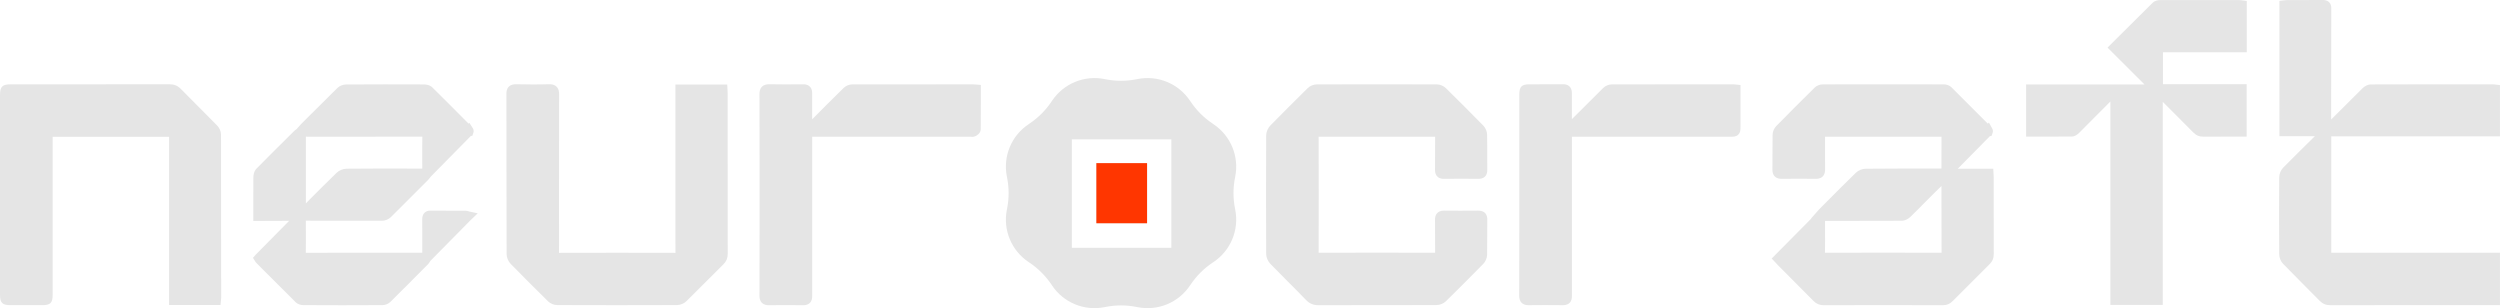
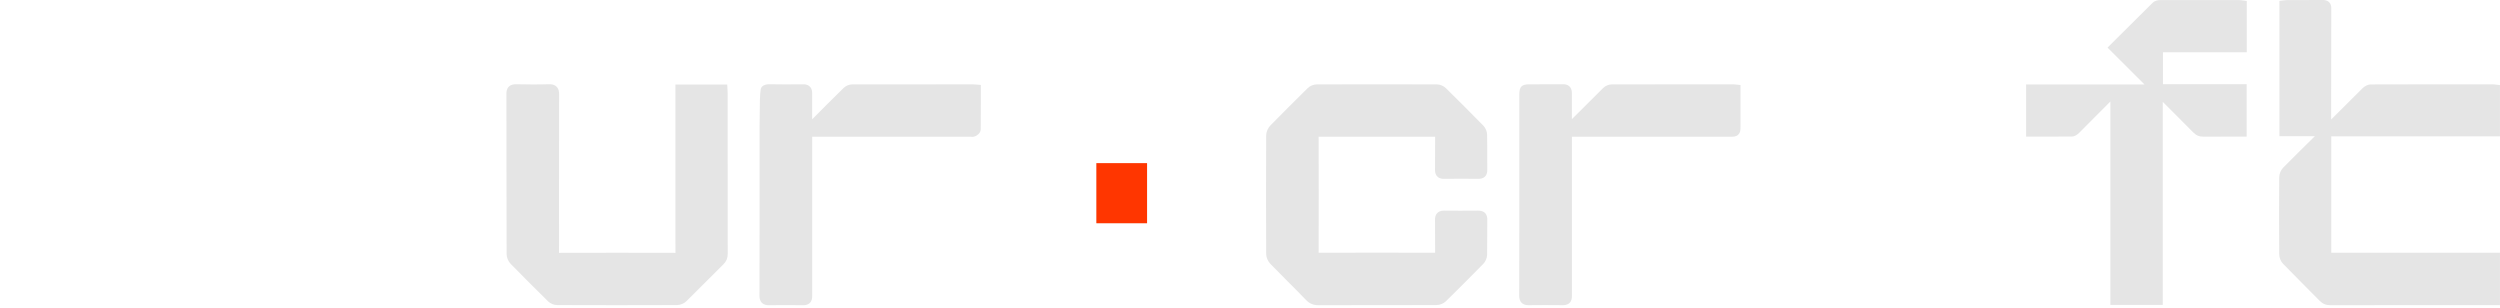
<svg xmlns="http://www.w3.org/2000/svg" width="357" height="44" viewBox="0 0 357 44" fill="none">
  <g clip-path="url(#clip0_602_69)">
    <path d="M212.06 30.413C212.391 30.752 212.391 31.22 212.383 31.365C212.375 32.136 212.375 32.906 212.375 33.677C212.375 34.584 212.375 35.496 212.358 36.404C212.35 36.843 212.136 37.344 211.813 37.679C209.939 39.587 208.203 41.329 206.483 43.012C206.151 43.342 205.622 43.556 205.146 43.56C202.929 43.576 200.703 43.576 198.486 43.576H194.448C192.408 43.568 190.365 43.568 188.326 43.584H188.297C187.562 43.584 187.005 43.359 186.504 42.842C185.636 41.939 184.752 41.051 183.863 40.164C183.047 39.341 182.228 38.522 181.42 37.691C181.052 37.316 180.81 36.751 180.81 36.263C180.782 30.651 180.782 24.963 180.81 19.352C180.81 18.851 181.044 18.295 181.412 17.916C183.055 16.237 184.804 14.491 186.743 12.582C187.066 12.26 187.57 12.054 188.035 12.054C193.87 12.034 199.649 12.034 205.198 12.054C205.647 12.054 206.151 12.268 206.483 12.598C208.268 14.349 210.057 16.148 211.813 17.936C212.136 18.266 212.35 18.763 212.358 19.206C212.379 20.195 212.375 21.187 212.375 22.175C212.375 22.865 212.375 23.555 212.383 24.245C212.383 24.54 212.354 24.919 212.052 25.213C211.728 25.536 211.296 25.536 211.147 25.536C209.487 25.516 207.827 25.52 206.176 25.536C206.03 25.536 205.582 25.544 205.251 25.205C204.948 24.902 204.92 24.523 204.92 24.257C204.928 23.495 204.928 22.732 204.928 21.97C204.928 21.147 204.928 20.336 204.936 19.521C199.387 19.529 193.842 19.529 188.301 19.521C188.318 25.02 188.318 30.595 188.301 36.093C193.842 36.077 199.387 36.077 204.936 36.093C204.928 35.351 204.928 34.621 204.928 33.878C204.928 33.056 204.928 32.237 204.92 31.414C204.912 31.135 204.94 30.716 205.259 30.409C205.598 30.066 206.075 30.078 206.228 30.078C207.69 30.094 209.273 30.094 211.086 30.078C211.329 30.078 211.749 30.107 212.056 30.409L212.06 30.413Z" fill="#E5E5E5" />
-     <path d="M31.585 39.764V42.507C31.585 42.596 31.577 42.685 31.565 42.778L31.492 43.556H24.142V19.533H7.52V42.104C7.52 43.25 7.188 43.576 6.05 43.576H1.51C0.323 43.576 0 43.254 0 42.08V13.591C0 12.373 0.331 12.042 1.518 12.042H5.569C11.796 12.042 18.008 12.042 24.223 12.034H24.231C24.877 12.034 25.378 12.239 25.83 12.707C26.674 13.567 27.526 14.418 28.37 15.265C29.251 16.153 30.139 17.032 31.011 17.928C31.343 18.27 31.561 18.771 31.561 19.21C31.577 26.06 31.577 32.91 31.577 39.76L31.585 39.764Z" fill="#E5E5E5" />
    <path d="M103.918 36.271C103.918 36.856 103.728 37.319 103.316 37.731C102.553 38.485 101.797 39.24 101.034 40.006C100.037 41.011 99.039 42.015 98.025 43.008C97.682 43.346 97.153 43.556 96.689 43.564C93.87 43.572 90.978 43.581 88.042 43.581C85.26 43.581 82.433 43.572 79.578 43.564C79.109 43.564 78.6 43.359 78.277 43.044C76.355 41.152 74.598 39.393 72.91 37.666C72.571 37.316 72.345 36.759 72.345 36.275C72.329 32.212 72.329 28.15 72.325 24.088C72.325 20.517 72.325 16.951 72.317 13.381C72.317 13.095 72.353 12.675 72.668 12.369C73.019 12.026 73.504 12.03 73.718 12.03C75.119 12.058 76.759 12.082 78.378 12.03C78.685 12.014 79.134 12.046 79.465 12.369C79.84 12.728 79.84 13.236 79.84 13.514C79.824 18.847 79.824 24.184 79.824 29.518L79.832 34.322C79.832 34.915 79.84 35.508 79.824 36.105C85.365 36.089 90.918 36.089 96.459 36.105C96.442 34.471 96.451 32.825 96.451 31.184V12.07H103.849L103.893 12.958C103.901 13.103 103.91 13.236 103.91 13.377V18.872C103.91 24.673 103.91 30.474 103.918 36.275V36.271Z" fill="#E5E5E5" />
-     <path d="M284.699 28.344V25.302C284.699 25.185 284.691 25.076 284.683 24.951L284.639 24.092H279.575L284.162 19.44L284.384 19.42L284.546 18.98C284.647 18.71 284.566 18.452 284.437 18.262L284.017 17.508L283.864 17.661L283.827 17.625C282.111 15.902 280.39 14.172 278.658 12.453C278.355 12.159 277.911 12.05 277.592 12.05C271.813 12.034 266.038 12.034 260.267 12.05C259.855 12.05 259.399 12.239 259.116 12.526C257.141 14.478 255.348 16.265 253.64 18.012C253.337 18.319 253.135 18.803 253.127 19.251C253.111 20.158 253.111 21.062 253.111 21.97C253.119 22.716 253.119 23.474 253.103 24.229C253.103 24.499 253.131 24.895 253.442 25.197C253.781 25.54 254.241 25.536 254.395 25.536C256.164 25.516 257.763 25.516 259.298 25.536C259.459 25.536 259.928 25.544 260.283 25.197C260.59 24.882 260.626 24.471 260.622 24.192C260.614 23.402 260.614 22.607 260.614 21.817C260.614 21.026 260.622 20.284 260.614 19.521C266.155 19.529 271.708 19.529 277.249 19.521C277.232 20.586 277.24 21.647 277.24 22.712V24.067H275.904C272.742 24.067 269.584 24.067 266.417 24.096C265.933 24.096 265.375 24.322 265.028 24.66C263.639 26.008 262.274 27.38 260.909 28.751L259.851 29.816C259.762 29.905 259.681 29.998 259.588 30.102L258.627 31.188L258.664 31.196L252.998 36.916L253.571 37.525C253.668 37.642 253.797 37.788 253.947 37.929L255.518 39.506C256.669 40.664 257.824 41.818 258.966 42.975C259.378 43.395 259.839 43.584 260.428 43.584H260.436C266.098 43.568 271.764 43.568 277.426 43.584C278.008 43.584 278.468 43.387 278.88 42.959C280.621 41.208 282.361 39.462 284.114 37.723C284.526 37.319 284.716 36.856 284.708 36.263C284.699 33.624 284.699 30.982 284.699 28.344ZM260.606 36.097C260.626 34.96 260.622 33.822 260.614 32.688V31.551L261.438 31.543C264.814 31.543 268.186 31.543 271.562 31.523C272.063 31.523 272.54 31.228 272.794 30.978C273.537 30.26 274.264 29.526 274.995 28.783C275.464 28.315 275.928 27.843 276.396 27.384C276.675 27.105 276.954 26.835 277.24 26.561V28.049C277.24 30.732 277.24 33.41 277.257 36.093C271.708 36.077 266.155 36.077 260.606 36.093V36.097Z" fill="#E5E5E5" />
-     <path d="M140.066 12.123V13.853C140.066 15.406 140.066 16.935 140.05 18.46C140.042 19.089 139.367 19.412 139.287 19.448C139.125 19.521 138.955 19.545 138.822 19.545C138.741 19.545 138.677 19.537 138.616 19.529H115.981C115.973 27.121 115.973 34.701 115.981 42.294C115.981 42.564 115.944 42.959 115.641 43.262C115.302 43.593 114.85 43.584 114.688 43.584C112.903 43.564 111.32 43.564 109.842 43.584H109.782C109.495 43.584 109.107 43.54 108.804 43.246C108.489 42.939 108.453 42.511 108.453 42.221C108.469 38.481 108.469 34.75 108.469 31.014V24.56C108.469 20.856 108.469 17.153 108.453 13.458C108.453 13.119 108.489 12.695 108.82 12.373C109.143 12.058 109.568 12.03 109.899 12.03C111.272 12.058 112.754 12.058 114.684 12.038C114.846 12.038 115.302 12.022 115.637 12.361C115.944 12.655 115.977 13.05 115.977 13.321V17.032C117.467 15.535 118.949 14.047 120.463 12.566C120.77 12.26 121.243 12.062 121.655 12.054C126.67 12.046 131.674 12.046 136.69 12.046H138.923C139.012 12.046 139.101 12.054 139.218 12.062L140.062 12.127L140.066 12.123Z" fill="#E5E5E5" />
+     <path d="M140.066 12.123V13.853C140.066 15.406 140.066 16.935 140.05 18.46C140.042 19.089 139.367 19.412 139.287 19.448C139.125 19.521 138.955 19.545 138.822 19.545C138.741 19.545 138.677 19.537 138.616 19.529H115.981C115.973 27.121 115.973 34.701 115.981 42.294C115.981 42.564 115.944 42.959 115.641 43.262C115.302 43.593 114.85 43.584 114.688 43.584C112.903 43.564 111.32 43.564 109.842 43.584H109.782C109.495 43.584 109.107 43.54 108.804 43.246C108.489 42.939 108.453 42.511 108.453 42.221C108.469 38.481 108.469 34.75 108.469 31.014V24.56C108.453 13.119 108.489 12.695 108.82 12.373C109.143 12.058 109.568 12.03 109.899 12.03C111.272 12.058 112.754 12.058 114.684 12.038C114.846 12.038 115.302 12.022 115.637 12.361C115.944 12.655 115.977 13.05 115.977 13.321V17.032C117.467 15.535 118.949 14.047 120.463 12.566C120.77 12.26 121.243 12.062 121.655 12.054C126.67 12.046 131.674 12.046 136.69 12.046H138.923C139.012 12.046 139.101 12.054 139.218 12.062L140.062 12.127L140.066 12.123Z" fill="#E5E5E5" />
    <path d="M248.543 12.143V18.045C248.543 18.529 248.543 18.916 248.22 19.227C247.913 19.529 247.546 19.529 247.033 19.529H226.424C225.798 19.529 225.185 19.529 224.559 19.521H224.47C224.462 27.113 224.462 34.701 224.47 42.298C224.47 42.56 224.433 42.959 224.131 43.258C223.791 43.589 223.331 43.572 223.178 43.581C221.3 43.56 219.757 43.56 218.331 43.581H218.271C217.984 43.581 217.596 43.536 217.293 43.242C216.987 42.935 216.942 42.532 216.942 42.209C216.958 38.445 216.958 34.685 216.958 30.921V13.506C216.958 12.369 217.289 12.038 218.432 12.038H219.805C220.928 12.038 222.051 12.046 223.173 12.03C223.327 12.022 223.791 12.014 224.127 12.352C224.429 12.647 224.466 13.042 224.466 13.313V17.016L224.627 16.855C226.057 15.418 227.491 13.986 228.936 12.566C229.251 12.252 229.724 12.054 230.128 12.054C235.341 12.038 240.551 12.038 245.773 12.038H247.445C247.533 12.038 247.614 12.046 247.731 12.058L248.539 12.139L248.543 12.143Z" fill="#E5E5E5" />
    <path d="M332.906 19.469V36.093H356.992V43.572H351.544C345.28 43.572 339.021 43.572 332.757 43.581H332.749C332.147 43.581 331.671 43.383 331.243 42.951C330.508 42.197 329.76 41.446 329.009 40.7C328.012 39.696 327.014 38.691 326.029 37.679C325.69 37.336 325.472 36.791 325.472 36.291C325.443 32.632 325.443 28.941 325.472 25.318C325.472 24.834 325.706 24.277 326.045 23.93C327.434 22.53 328.836 21.143 330.29 19.715L330.56 19.453H325.5V0.125L326.263 0.036C326.38 0.02 326.485 0.008 326.594 0.008H328.46C329.53 0.008 330.613 0.008 331.683 0C331.844 0 332.285 0 332.6 0.315C332.805 0.52 332.906 0.807 332.906 1.158C332.898 5.381 332.898 9.597 332.89 13.817V17.06C334.38 15.572 335.879 14.075 337.377 12.595C337.64 12.336 338.088 12.058 338.552 12.058C343.992 12.038 349.424 12.042 354.864 12.042H355.986C356.059 12.042 356.14 12.05 356.245 12.062L356.992 12.151V19.469H332.898H332.906Z" fill="#E5E5E5" />
    <path d="M308.87 7.459V12.022H320.823V19.509H318.194C317.019 19.501 315.844 19.501 314.677 19.517C314.059 19.525 313.619 19.335 313.203 18.916C311.894 17.589 310.574 16.27 309.253 14.954L308.841 14.543V43.54H301.362V14.491C299.872 15.987 298.39 17.484 296.9 18.972C296.673 19.194 296.326 19.485 295.886 19.493C294.755 19.509 293.632 19.509 292.494 19.509H289.327V12.058H306.228L300.958 6.801L302.63 5.131C304.254 3.518 305.825 1.957 307.395 0.399C307.755 0.048 308.268 0.016 308.417 0.012C312.197 0.004 315.973 0.012 319.753 0.012C319.862 0.012 319.967 0.028 320.092 0.04L320.84 0.137V7.463H308.874L308.87 7.459Z" fill="#E5E5E5" />
-     <path d="M66.917 30.171C66.845 30.151 66.683 30.09 66.485 30.09H64.502C63.489 30.09 62.475 30.09 61.461 30.082C61.102 30.066 60.823 30.183 60.609 30.397C60.294 30.72 60.294 31.151 60.294 31.321C60.302 32.39 60.302 33.463 60.302 34.54V36.089H56.03C51.91 36.089 47.787 36.089 43.668 36.097C43.688 34.947 43.684 33.802 43.676 32.652V31.656C43.676 31.611 43.676 31.559 43.668 31.514L47.185 31.523C49.645 31.523 52.112 31.531 54.58 31.523C55.012 31.523 55.496 31.317 55.82 31.002C57.33 29.514 58.824 28.009 60.318 26.512L61.106 25.721C61.187 25.641 61.251 25.552 61.34 25.451L61.546 25.189L67.236 19.416L67.45 19.388L67.596 18.956C67.713 18.617 67.559 18.347 67.45 18.202L67.026 17.548L66.917 17.657L66.53 17.27C64.938 15.664 63.343 14.067 61.736 12.482C61.34 12.086 60.738 12.058 60.561 12.058C56.837 12.042 53.122 12.042 49.403 12.066C48.97 12.066 48.478 12.264 48.163 12.578C46.717 14.002 45.279 15.438 43.837 16.875L43.022 17.69C42.925 17.79 42.84 17.895 42.719 18.028L42.343 18.448C42.242 18.512 42.145 18.573 42.048 18.67L41.35 19.36C39.771 20.929 38.192 22.49 36.637 24.067C36.225 24.487 36.189 25.1 36.181 25.286C36.164 26.444 36.164 27.609 36.172 28.767V31.547H37.186L39.306 31.539C39.969 31.531 40.635 31.531 41.297 31.531L36.512 36.371L36.124 36.819L36.439 37.319C36.467 37.372 36.54 37.481 36.645 37.582L37.38 38.324C38.987 39.938 40.595 41.551 42.21 43.149C42.533 43.464 42.998 43.572 43.325 43.572C45.182 43.58 47.032 43.589 48.89 43.589C50.747 43.589 52.698 43.58 54.6 43.572C55.012 43.572 55.468 43.391 55.751 43.104C57.411 41.471 59.054 39.813 60.69 38.163L61.114 37.739C61.223 37.63 61.292 37.513 61.364 37.4L61.445 37.275L61.453 37.259L67.236 31.401L68.222 30.462L66.913 30.183L66.917 30.171ZM43.68 19.513C43.753 19.521 43.821 19.521 43.894 19.521L46.632 19.529C51.191 19.529 55.751 19.529 60.31 19.513C60.29 20.651 60.29 21.788 60.294 22.922L60.302 24.072H58.598C55.565 24.063 52.528 24.063 49.487 24.092C48.995 24.092 48.417 24.334 48.058 24.685C46.818 25.887 45.598 27.113 44.371 28.336L43.68 29.041V19.509V19.513Z" fill="#E5E5E5" />
-     <path d="M163.8 23.297H156.563V31.878H163.8V23.297Z" fill="#E5E5E5" />
-     <path d="M176.364 29.804C176.069 28.331 176.069 26.819 176.364 25.354L176.392 25.209C176.965 22.321 175.738 19.38 173.294 17.742L173.169 17.653C171.921 16.826 170.851 15.753 170.019 14.507L169.93 14.382C168.295 11.941 165.351 10.715 162.455 11.287L162.31 11.316C160.84 11.61 159.329 11.61 157.855 11.316L157.71 11.287C154.826 10.715 151.874 11.941 150.235 14.382L150.154 14.507C149.318 15.753 148.244 16.822 147.004 17.653L146.879 17.742C144.427 19.376 143.208 22.317 143.781 25.209L143.81 25.354C144.104 26.823 144.104 28.331 143.81 29.804L143.781 29.949C143.208 32.83 144.427 35.779 146.879 37.416L147.004 37.497C148.244 38.332 149.318 39.405 150.154 40.644L150.235 40.769C151.87 43.217 154.822 44.436 157.71 43.863L157.855 43.835C159.329 43.54 160.844 43.54 162.31 43.835L162.455 43.863C165.347 44.436 168.291 43.217 169.93 40.769L170.019 40.644C170.847 39.405 171.921 38.332 173.169 37.497L173.294 37.416C175.738 35.782 176.965 32.834 176.392 29.949L176.364 29.804ZM167.269 35.383H153.058V19.896H167.269V35.383Z" fill="#E5E5E5" />
    <path d="M163.8 23.297H156.563V31.878H163.8V23.297Z" fill="#E5E5E5" />
    <path d="M163.8 23.297H156.563V31.878H163.8V23.297Z" fill="#FF3600" />
  </g>
  <defs>
    <clipPath id="clip0_602_69">
      <rect width="357" height="44" fill="white" />
    </clipPath>
  </defs>
</svg>